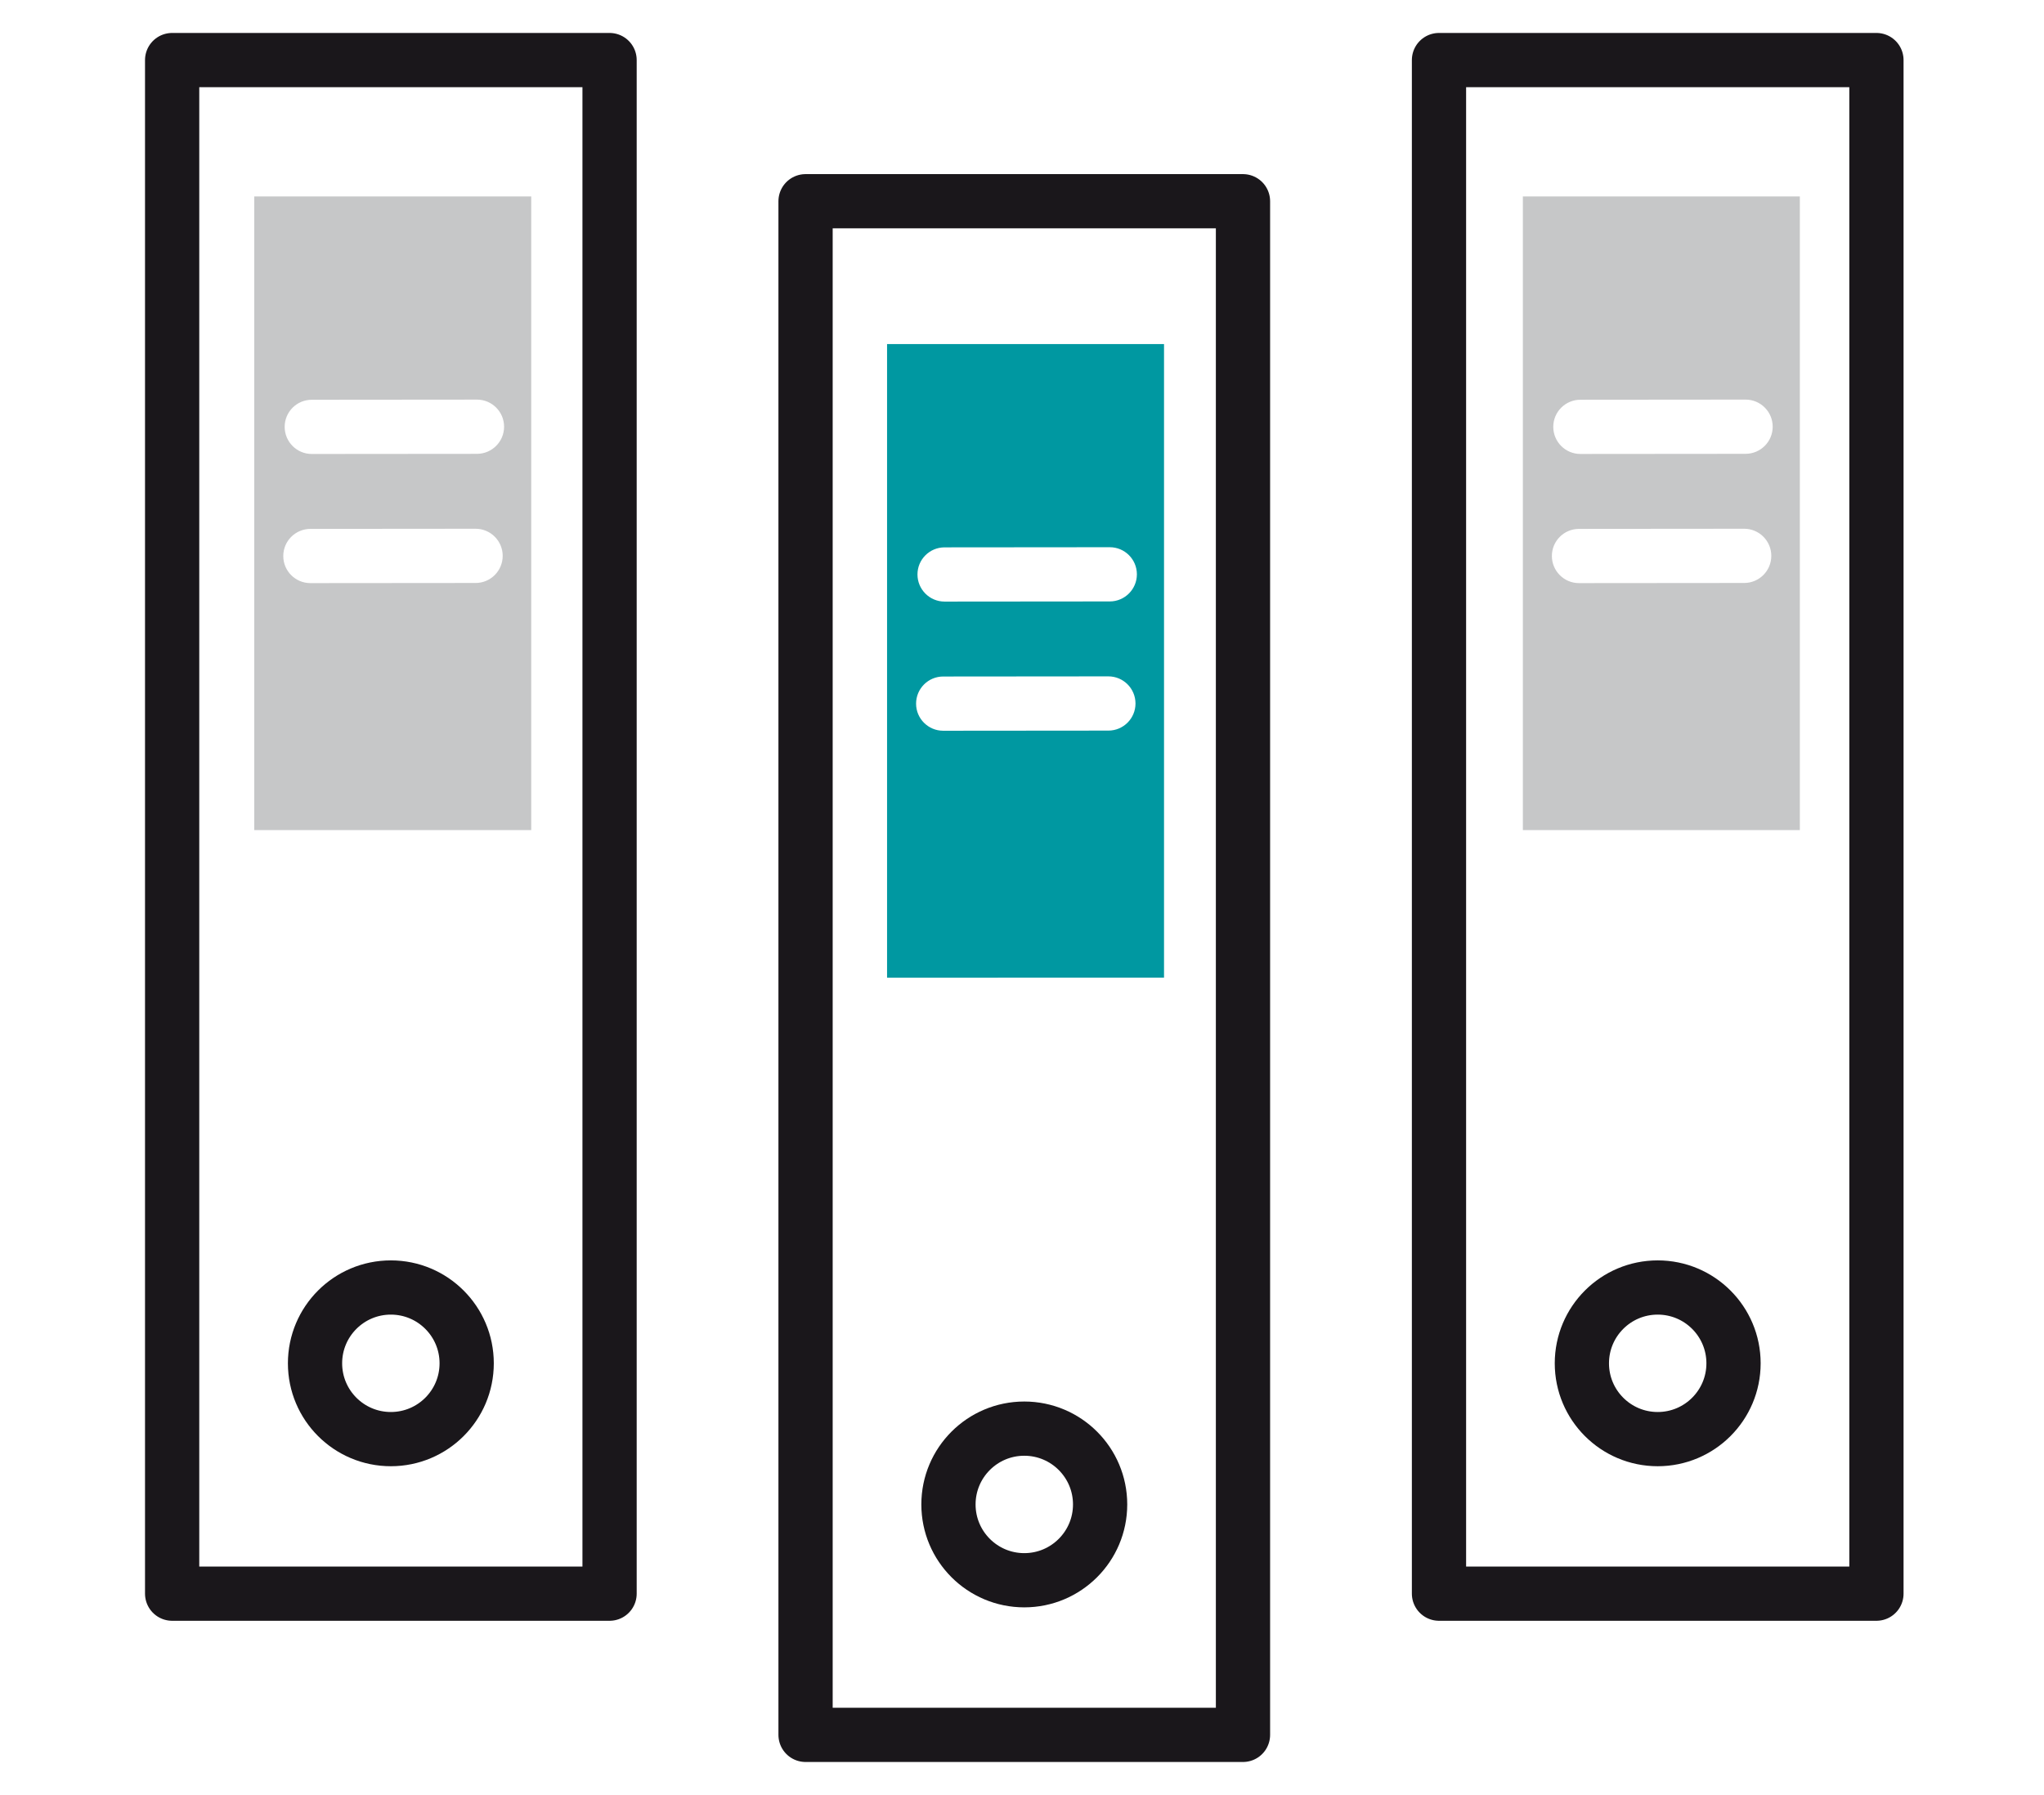
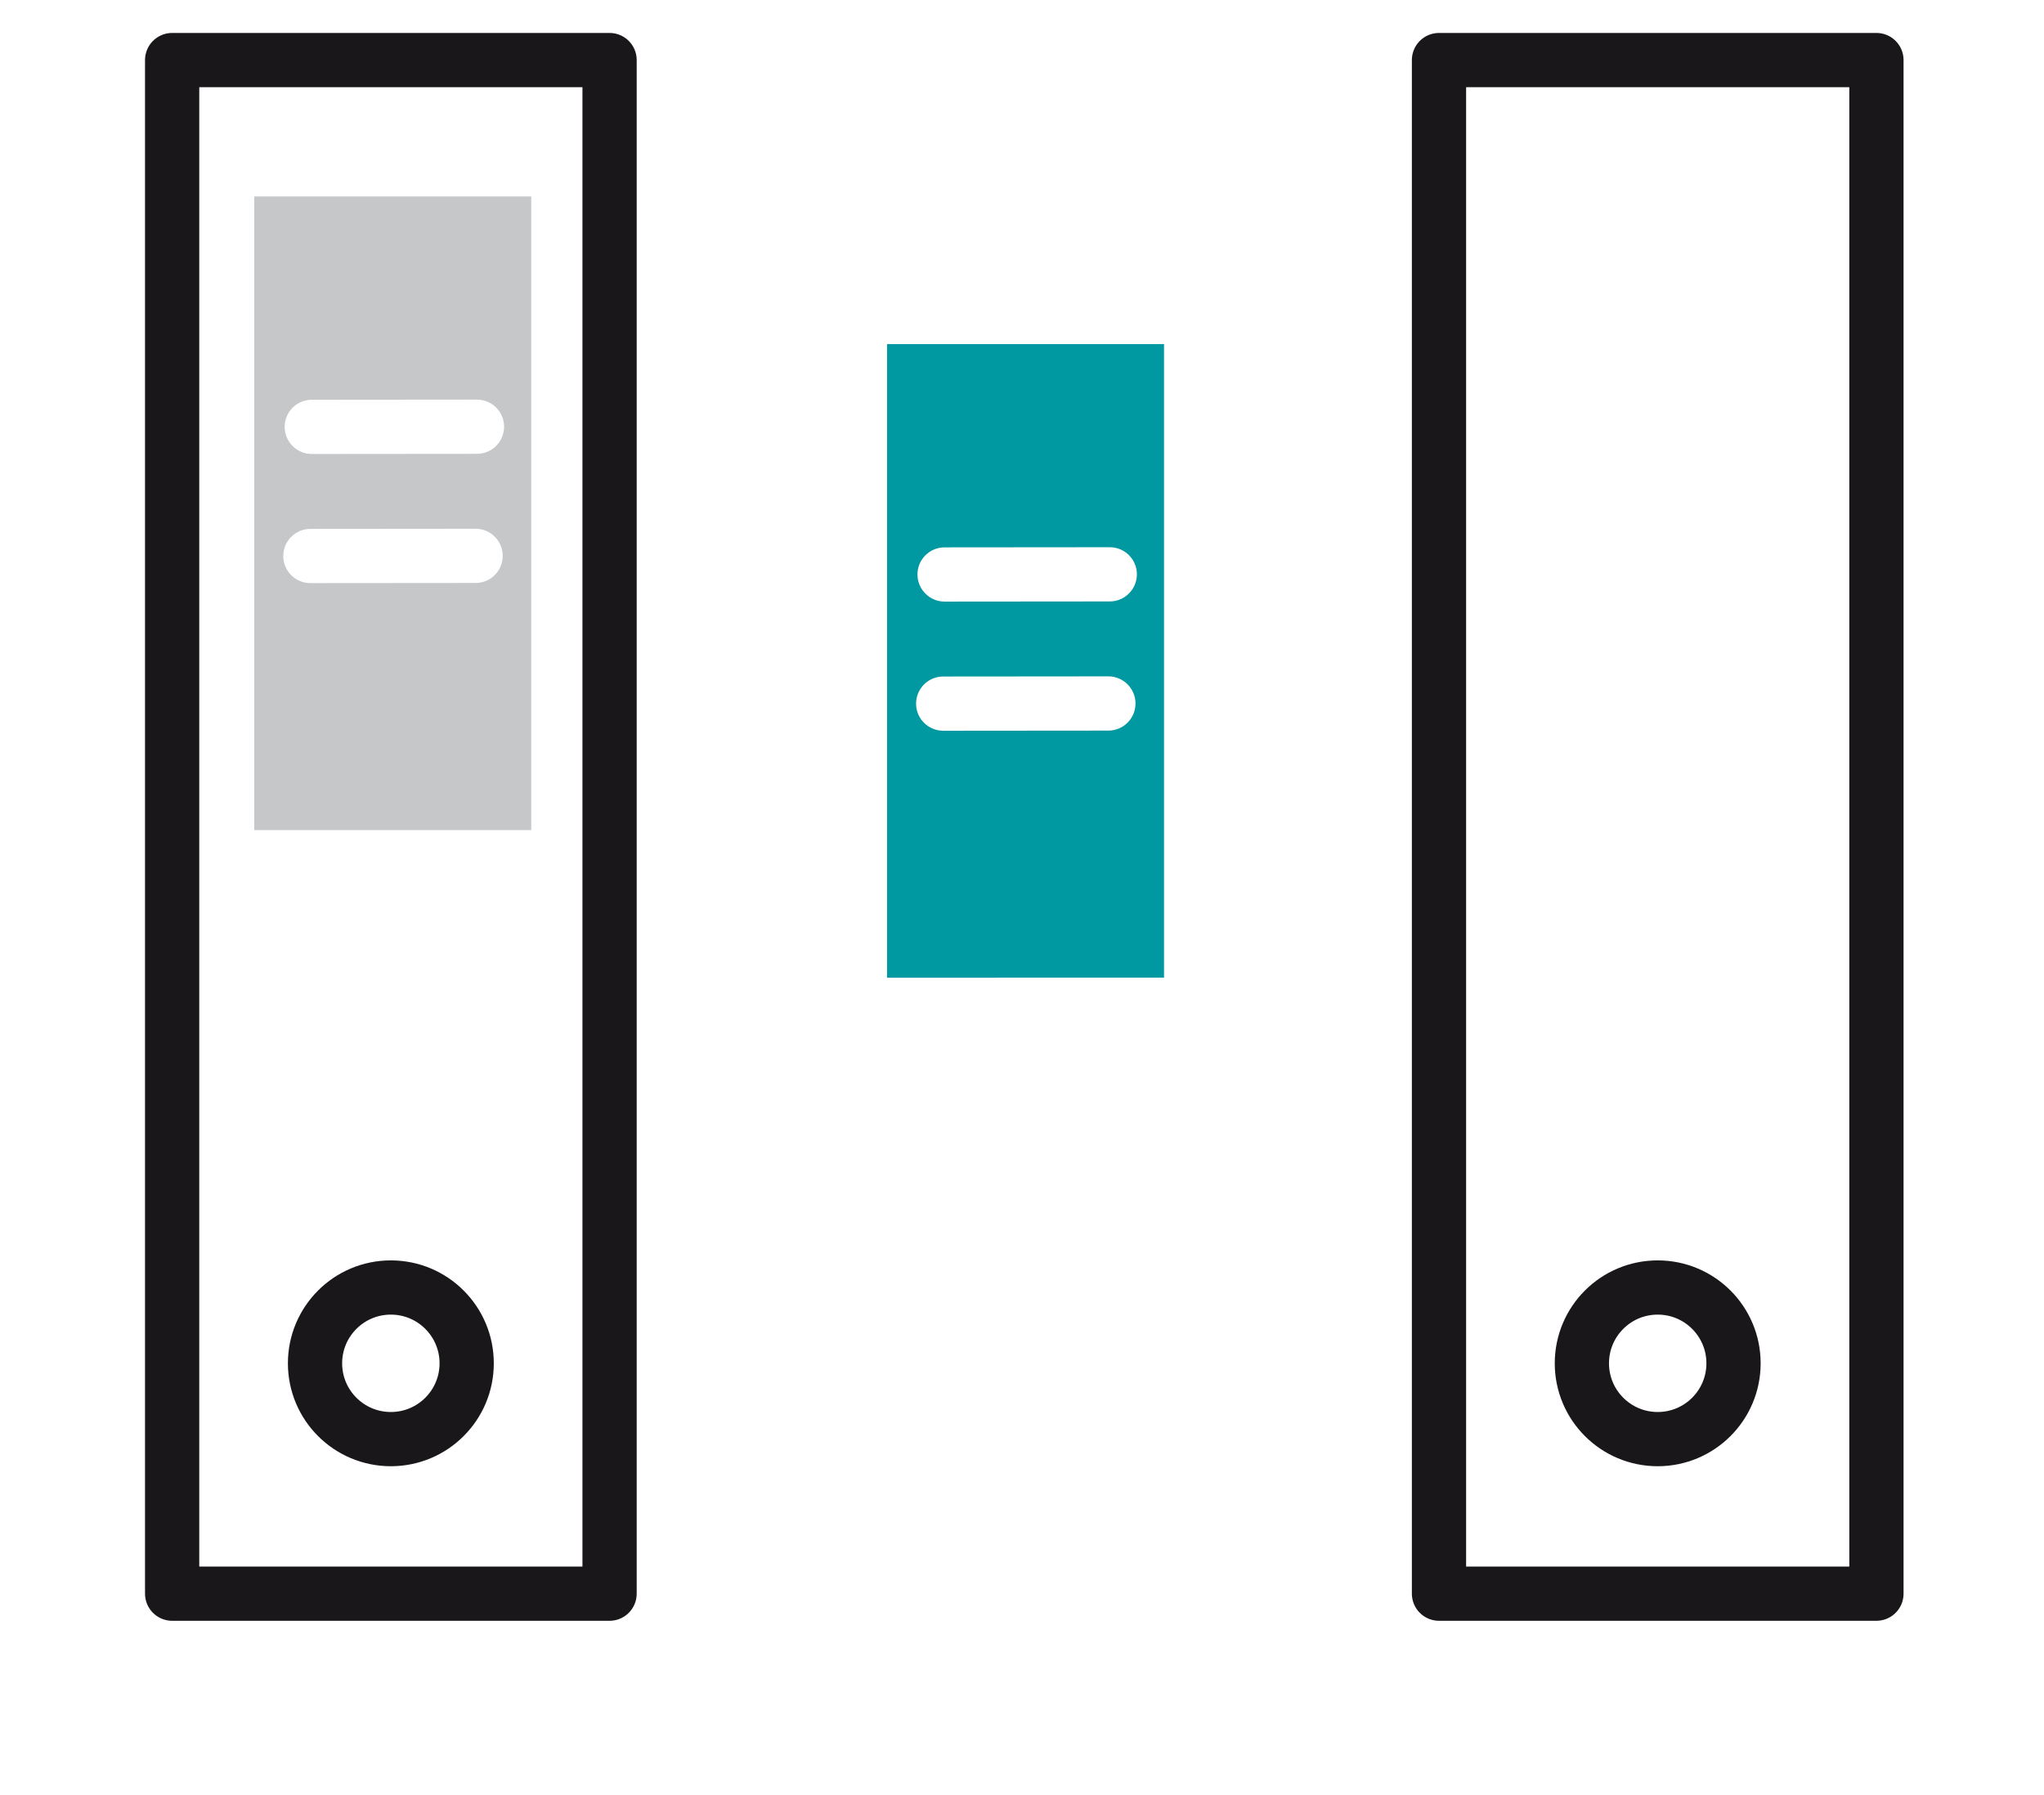
<svg xmlns="http://www.w3.org/2000/svg" version="1.1" id="Ebene_1" x="0px" y="0px" width="113.053px" height="99.316px" viewBox="0 0 113.053 99.316" enable-background="new 0 0 113.053 99.316" xml:space="preserve">
  <g>
    <g>
      <rect x="79.59" y="3.323" fill="none" stroke="#1A171B" stroke-width="3" stroke-linecap="round" stroke-linejoin="round" stroke-miterlimit="10" width="24.195" height="84.844" />
      <circle fill="none" stroke="#1A171B" stroke-width="3" stroke-linecap="round" stroke-linejoin="round" stroke-miterlimit="10" cx="91.687" cy="75.423" r="4.194" />
    </g>
    <g>
-       <rect x="44.555" y="11.133" fill="none" stroke="#1A171B" stroke-width="3" stroke-linecap="round" stroke-linejoin="round" stroke-miterlimit="10" width="24.194" height="84.846" />
-       <circle fill="none" stroke="#1A171B" stroke-width="3" stroke-linecap="round" stroke-linejoin="round" stroke-miterlimit="10" cx="56.653" cy="83.231" r="4.194" />
      <path fill="none" stroke="#1A171B" stroke-width="3" stroke-linecap="round" stroke-linejoin="round" stroke-miterlimit="10" d="    M49.314,31.859" />
      <path fill="none" stroke="#1A171B" stroke-width="3" stroke-linecap="round" stroke-linejoin="round" stroke-miterlimit="10" d="    M63.991,31.859" />
    </g>
    <g>
      <rect x="9.521" y="3.323" fill="none" stroke="#1A171B" stroke-width="3" stroke-linecap="round" stroke-linejoin="round" stroke-miterlimit="10" width="24.194" height="84.844" />
      <circle fill="none" stroke="#1A171B" stroke-width="3" stroke-linecap="round" stroke-linejoin="round" stroke-miterlimit="10" cx="21.618" cy="75.423" r="4.194" />
    </g>
  </g>
  <g>
-     <path fill="#C6C7C8" d="M99.549,45.923V10.868h-15.32v35.055H99.549z M87.41,22.115l9.136-0.008h0.001c0.828,0,1.5,0.671,1.5,1.499   c0.001,0.828-0.67,1.5-1.498,1.501l-9.137,0.008h-0.001c-0.828,0-1.499-0.671-1.5-1.499S86.581,22.116,87.41,22.115z M87.333,29.26   l9.136-0.008h0.001c0.828,0,1.5,0.671,1.5,1.499c0.001,0.828-0.67,1.5-1.498,1.501l-9.137,0.008h-0.001   c-0.828,0-1.499-0.671-1.5-1.499C85.833,29.933,86.504,29.26,87.333,29.26z" />
-   </g>
+     </g>
  <g>
    <path fill="#0098A1" d="M64.382,54.089V19.034H49.063v35.055H64.382z M52.244,30.282l9.135-0.008c0.001,0,0.001,0,0.002,0   c0.828,0,1.499,0.67,1.5,1.498c0,0.828-0.671,1.5-1.499,1.502l-9.136,0.008h-0.001c-0.828,0-1.499-0.672-1.5-1.5   S51.415,30.282,52.244,30.282z M52.167,37.427l9.135-0.008h0.002c0.828,0,1.499,0.672,1.5,1.5c0,0.828-0.671,1.5-1.499,1.5   l-9.136,0.008h-0.001c-0.828,0-1.499-0.67-1.5-1.496C50.667,38.101,51.338,37.427,52.167,37.427z" />
  </g>
  <g>
    <path fill="#C6C7C8" d="M29.382,45.923V10.868H14.063v35.055H29.382z M17.244,22.116l9.136-0.008c0,0,0,0,0.001,0   c0.828,0,1.499,0.67,1.5,1.498s-0.671,1.5-1.499,1.502l-9.136,0.008h-0.001c-0.828,0-1.499-0.672-1.5-1.5   S16.415,22.116,17.244,22.116z M17.167,29.26l9.135-0.008c0.001,0,0.002,0,0.002,0c0.828,0,1.5,0.672,1.5,1.5s-0.67,1.5-1.498,1.5   l-9.137,0.008h-0.001c-0.828,0-1.499-0.67-1.5-1.496C15.667,29.934,16.338,29.262,17.167,29.26z" />
  </g>
</svg>